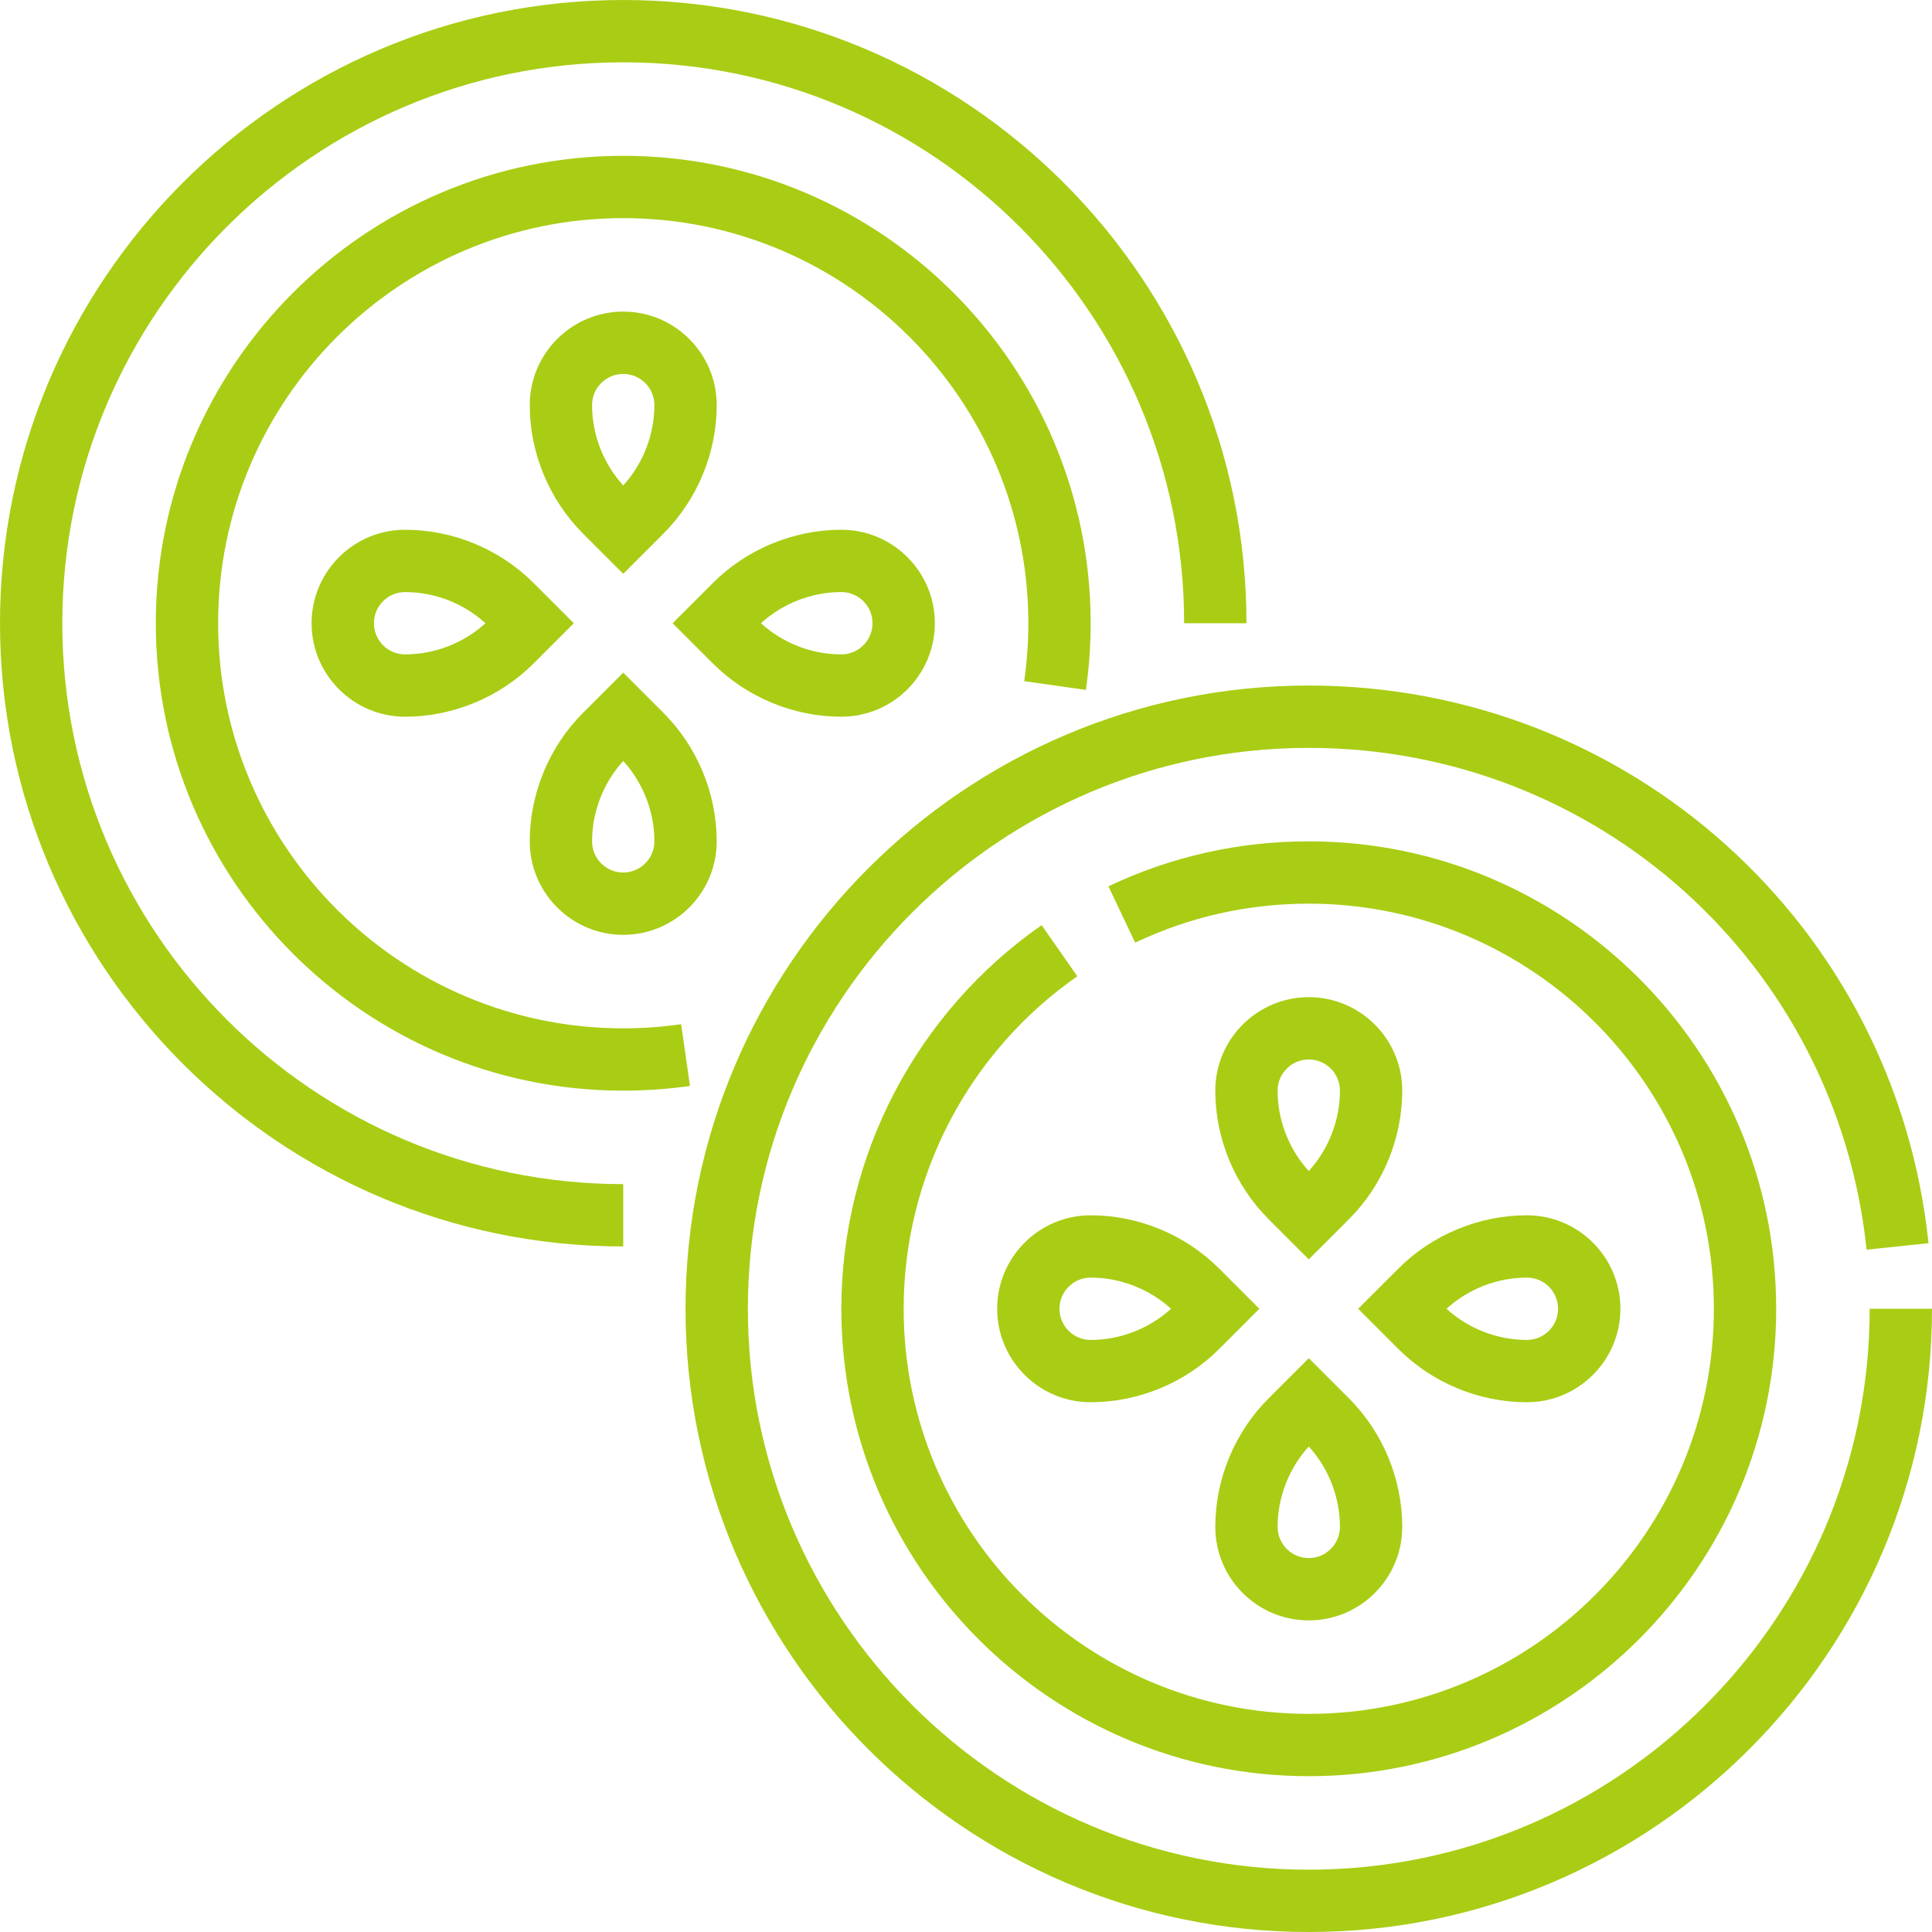
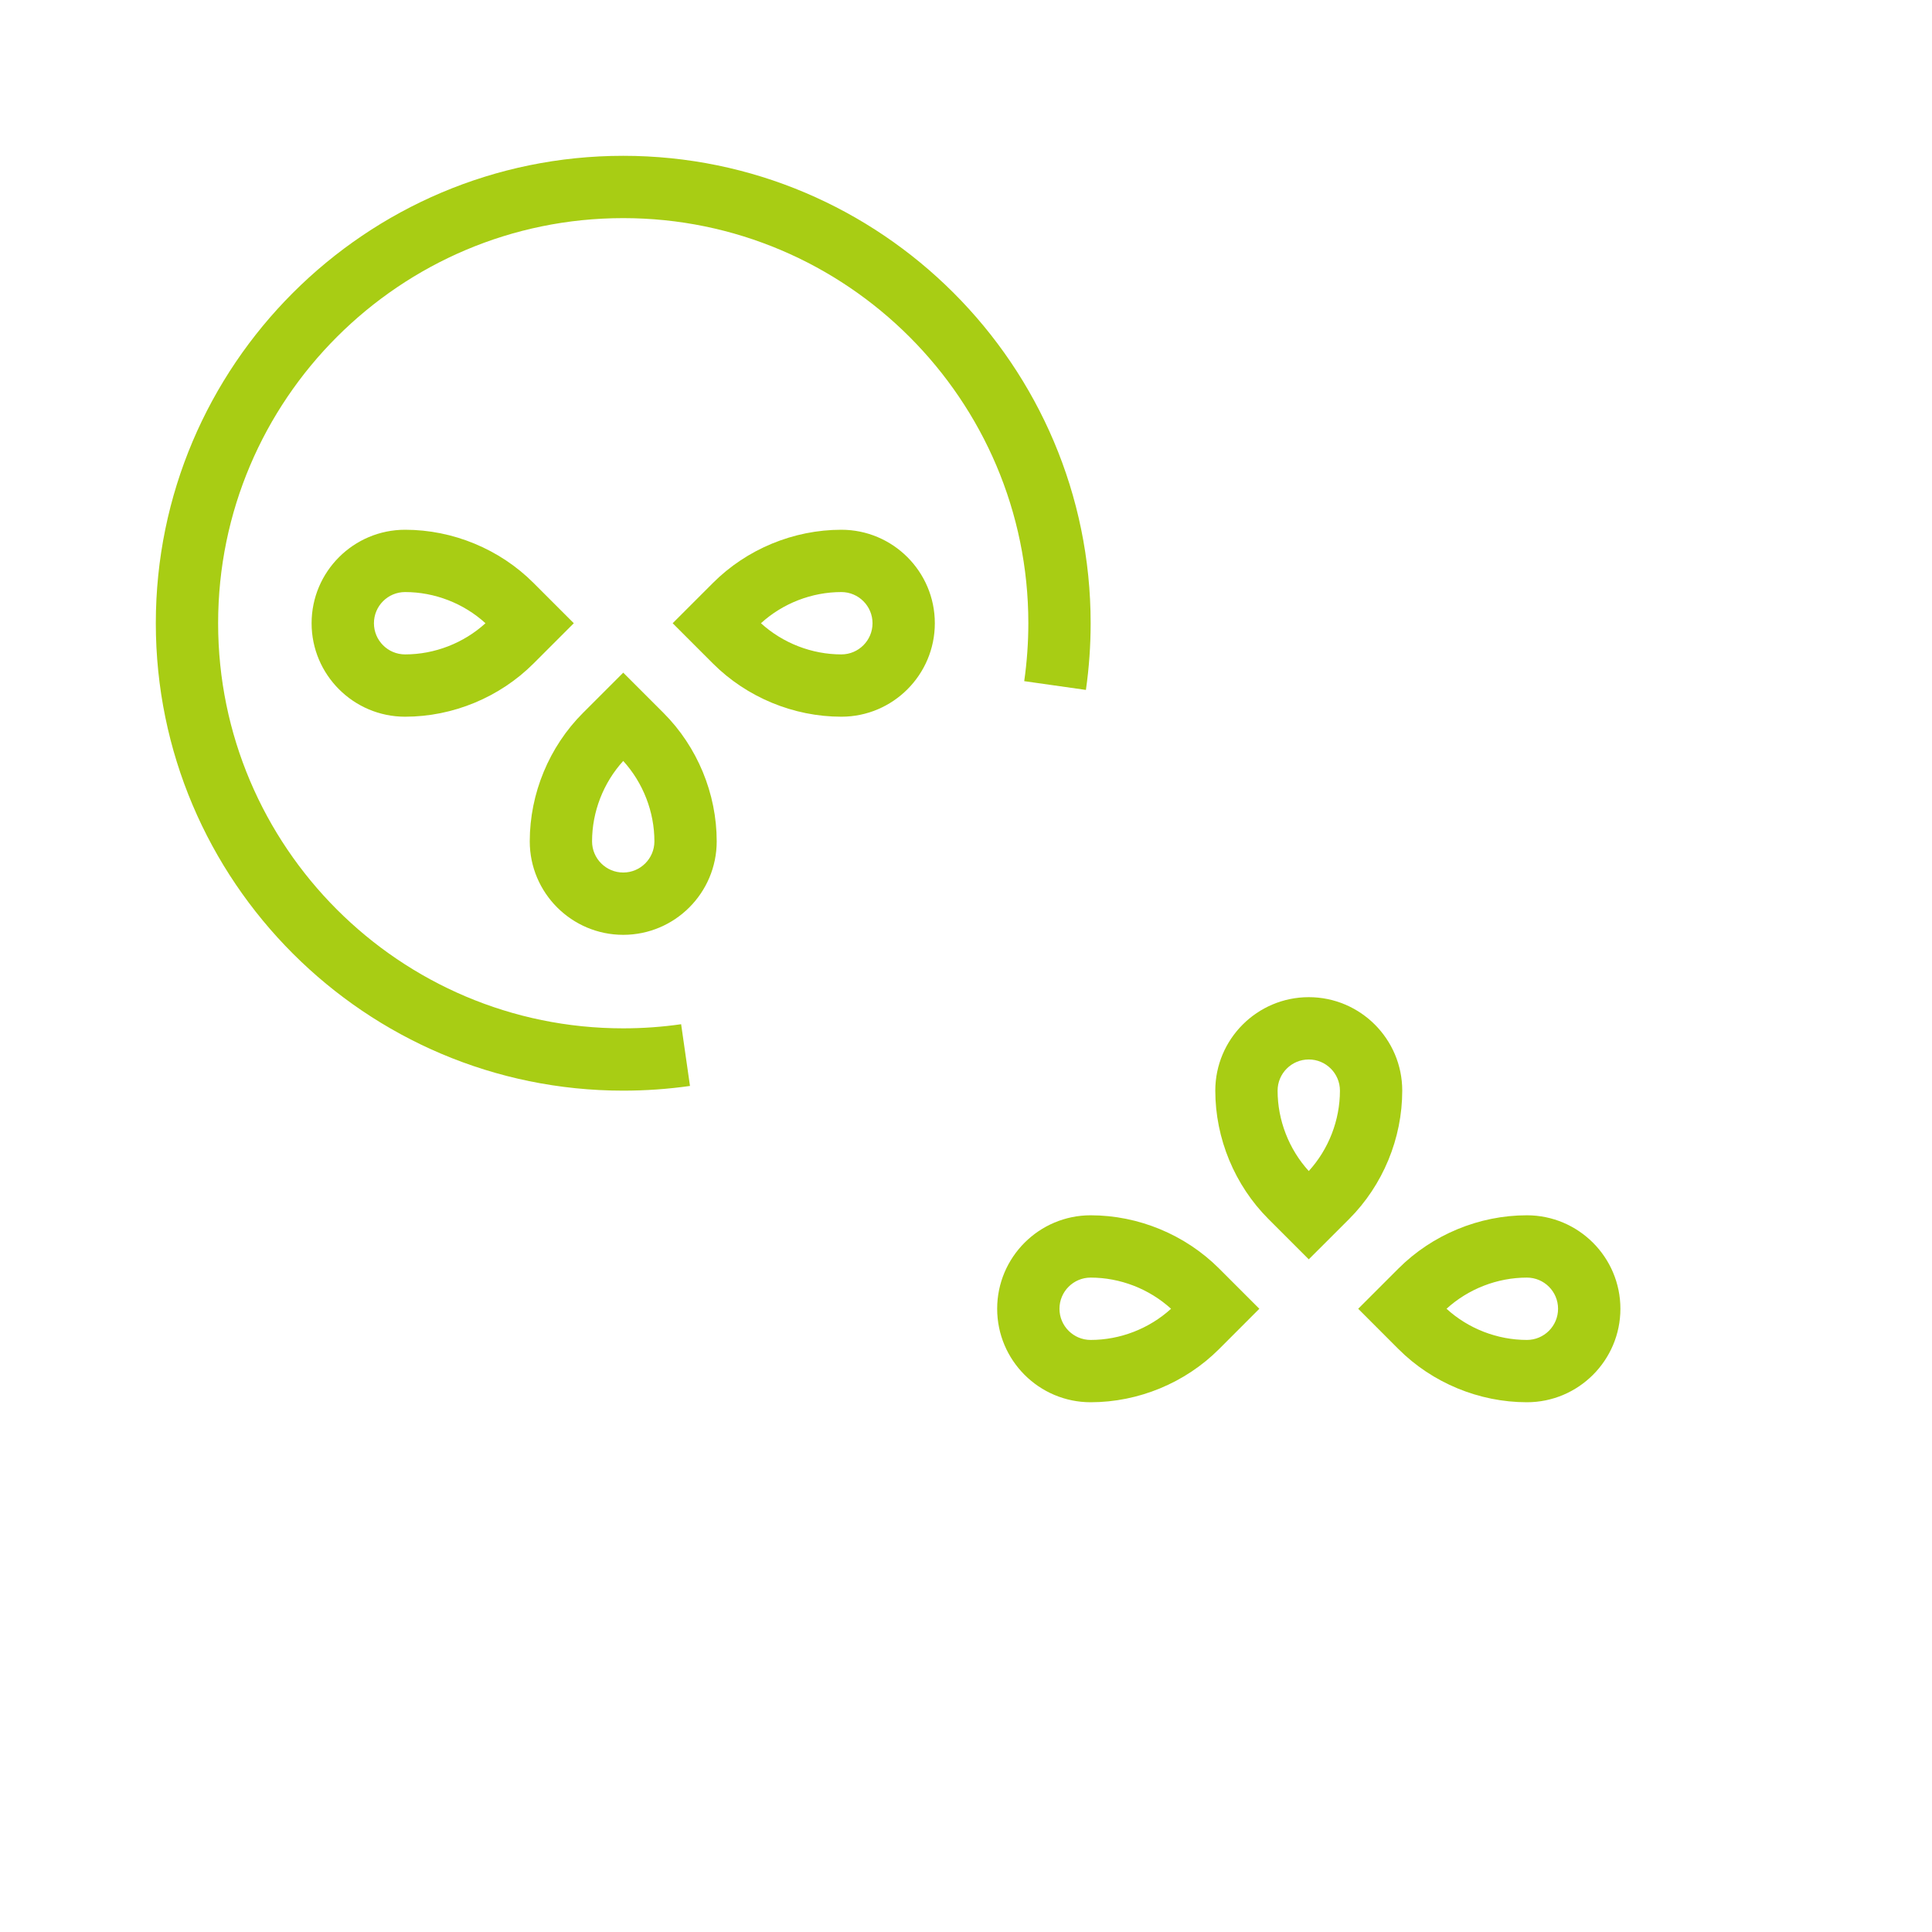
<svg xmlns="http://www.w3.org/2000/svg" width="60" height="60" viewBox="0 0 60 60" fill="none">
-   <path d="M58.065 40.645C58.065 50.25 50.25 58.065 40.645 58.065C31.04 58.065 23.226 50.25 23.226 40.645C23.226 31.04 31.04 23.226 40.645 23.226C49.592 23.226 57.039 29.925 57.969 38.81L59.892 38.608C58.861 28.735 50.586 21.29 40.645 21.29C29.973 21.29 21.29 29.973 21.29 40.645C21.29 51.317 29.973 60 40.645 60C51.317 60 60 51.317 60 40.645H58.065Z" fill="#A8CD14" />
-   <path d="M26.129 40.645C26.129 48.649 32.641 55.161 40.645 55.161C48.649 55.161 55.161 48.649 55.161 40.645C55.161 32.641 48.649 26.129 40.645 26.129C38.468 26.129 36.374 26.599 34.423 27.526L35.254 29.275C36.944 28.472 38.758 28.064 40.645 28.064C47.582 28.064 53.226 33.708 53.226 40.645C53.226 47.582 47.582 53.226 40.645 53.226C33.708 53.226 28.064 47.582 28.064 40.645C28.064 36.534 30.08 32.674 33.457 30.319L32.349 28.731C28.454 31.448 26.129 35.902 26.129 40.645Z" fill="#A8CD14" />
  <path d="M40.645 30.968C39.044 30.968 37.742 32.27 37.742 33.871C37.742 35.355 38.344 36.809 39.394 37.859L40.645 39.11L41.897 37.859C42.947 36.809 43.548 35.355 43.548 33.871C43.548 32.27 42.246 30.968 40.645 30.968ZM40.645 36.368C40.028 35.69 39.677 34.789 39.677 33.871C39.677 33.337 40.111 32.903 40.645 32.903C41.179 32.903 41.613 33.337 41.613 33.871C41.613 34.789 41.263 35.69 40.645 36.368Z" fill="#A8CD14" />
  <path d="M30.968 40.645C30.968 42.246 32.27 43.548 33.871 43.548C35.355 43.548 36.809 42.947 37.859 41.897L39.11 40.645L37.859 39.394C36.809 38.344 35.355 37.742 33.871 37.742C32.27 37.742 30.968 39.044 30.968 40.645ZM33.871 41.613C33.337 41.613 32.903 41.179 32.903 40.645C32.903 40.111 33.337 39.677 33.871 39.677C34.789 39.677 35.69 40.028 36.368 40.645C35.69 41.263 34.789 41.613 33.871 41.613Z" fill="#A8CD14" />
-   <path d="M40.645 42.18L39.394 43.431C38.344 44.481 37.742 45.935 37.742 47.419C37.742 49.02 39.044 50.323 40.645 50.323C42.246 50.323 43.548 49.02 43.548 47.419C43.548 45.935 42.947 44.481 41.897 43.431L40.645 42.18ZM40.645 48.387C40.111 48.387 39.677 47.953 39.677 47.419C39.677 46.501 40.028 45.6 40.645 44.923C41.263 45.6 41.613 46.501 41.613 47.419C41.613 47.953 41.179 48.387 40.645 48.387Z" fill="#A8CD14" />
  <path d="M50.323 40.645C50.323 39.044 49.02 37.742 47.419 37.742C45.935 37.742 44.481 38.344 43.431 39.394L42.18 40.645L43.431 41.897C44.481 42.947 45.935 43.548 47.419 43.548C49.02 43.548 50.323 42.246 50.323 40.645ZM47.419 39.677C47.954 39.677 48.387 40.111 48.387 40.645C48.387 41.179 47.954 41.613 47.419 41.613C46.501 41.613 45.6 41.263 44.923 40.645C45.6 40.028 46.501 39.677 47.419 39.677Z" fill="#A8CD14" />
-   <path d="M1.935 19.355C1.935 9.75 9.75 1.935 19.355 1.935C28.96 1.935 36.774 9.75 36.774 19.355H38.71C38.71 8.683 30.027 0 19.355 0C8.683 0 0 8.683 0 19.355C0 30.027 8.683 38.71 19.355 38.71V36.774C9.75 36.774 1.935 28.96 1.935 19.355Z" fill="#A8CD14" />
  <path d="M21.153 31.808C20.565 31.893 19.96 31.936 19.355 31.936C12.418 31.936 6.774 26.292 6.774 19.355C6.774 12.418 12.418 6.774 19.355 6.774C26.292 6.774 31.936 12.418 31.936 19.355C31.936 19.953 31.893 20.559 31.808 21.154L33.724 21.426C33.822 20.742 33.871 20.044 33.871 19.355C33.871 11.351 27.359 4.839 19.355 4.839C11.351 4.839 4.839 11.351 4.839 19.355C4.839 27.359 11.351 33.871 19.355 33.871C20.052 33.871 20.748 33.822 21.428 33.725L21.153 31.808Z" fill="#A8CD14" />
-   <path d="M19.355 17.82L20.606 16.569C21.656 15.519 22.258 14.065 22.258 12.581C22.258 10.98 20.956 9.677 19.355 9.677C17.754 9.677 16.452 10.98 16.452 12.581C16.452 14.065 17.054 15.519 18.104 16.569L19.355 17.82ZM19.355 11.613C19.889 11.613 20.323 12.046 20.323 12.581C20.323 13.499 19.972 14.4 19.355 15.077C18.738 14.4 18.387 13.499 18.387 12.581C18.387 12.046 18.821 11.613 19.355 11.613Z" fill="#A8CD14" />
  <path d="M9.677 19.355C9.677 20.956 10.98 22.258 12.581 22.258C14.065 22.258 15.519 21.656 16.569 20.606L17.82 19.355L16.569 18.104C15.519 17.053 14.065 16.452 12.581 16.452C10.98 16.452 9.677 17.754 9.677 19.355ZM12.581 20.323C12.046 20.323 11.613 19.889 11.613 19.355C11.613 18.821 12.046 18.387 12.581 18.387C13.499 18.387 14.4 18.737 15.077 19.355C14.4 19.972 13.499 20.323 12.581 20.323Z" fill="#A8CD14" />
  <path d="M19.355 29.032C20.956 29.032 22.258 27.73 22.258 26.129C22.258 24.645 21.656 23.191 20.606 22.141L19.355 20.89L18.104 22.141C17.054 23.191 16.452 24.645 16.452 26.129C16.452 27.73 17.754 29.032 19.355 29.032ZM19.355 23.632C19.972 24.31 20.323 25.211 20.323 26.129C20.323 26.663 19.889 27.097 19.355 27.097C18.821 27.097 18.387 26.663 18.387 26.129C18.387 25.211 18.738 24.31 19.355 23.632Z" fill="#A8CD14" />
  <path d="M29.032 19.355C29.032 17.754 27.73 16.452 26.129 16.452C24.645 16.452 23.191 17.053 22.141 18.104L20.89 19.355L22.141 20.606C23.191 21.656 24.645 22.258 26.129 22.258C27.73 22.258 29.032 20.956 29.032 19.355ZM26.129 18.387C26.663 18.387 27.097 18.821 27.097 19.355C27.097 19.889 26.663 20.323 26.129 20.323C25.211 20.323 24.31 19.972 23.632 19.355C24.31 18.737 25.211 18.387 26.129 18.387Z" fill="#A8CD14" />
</svg>